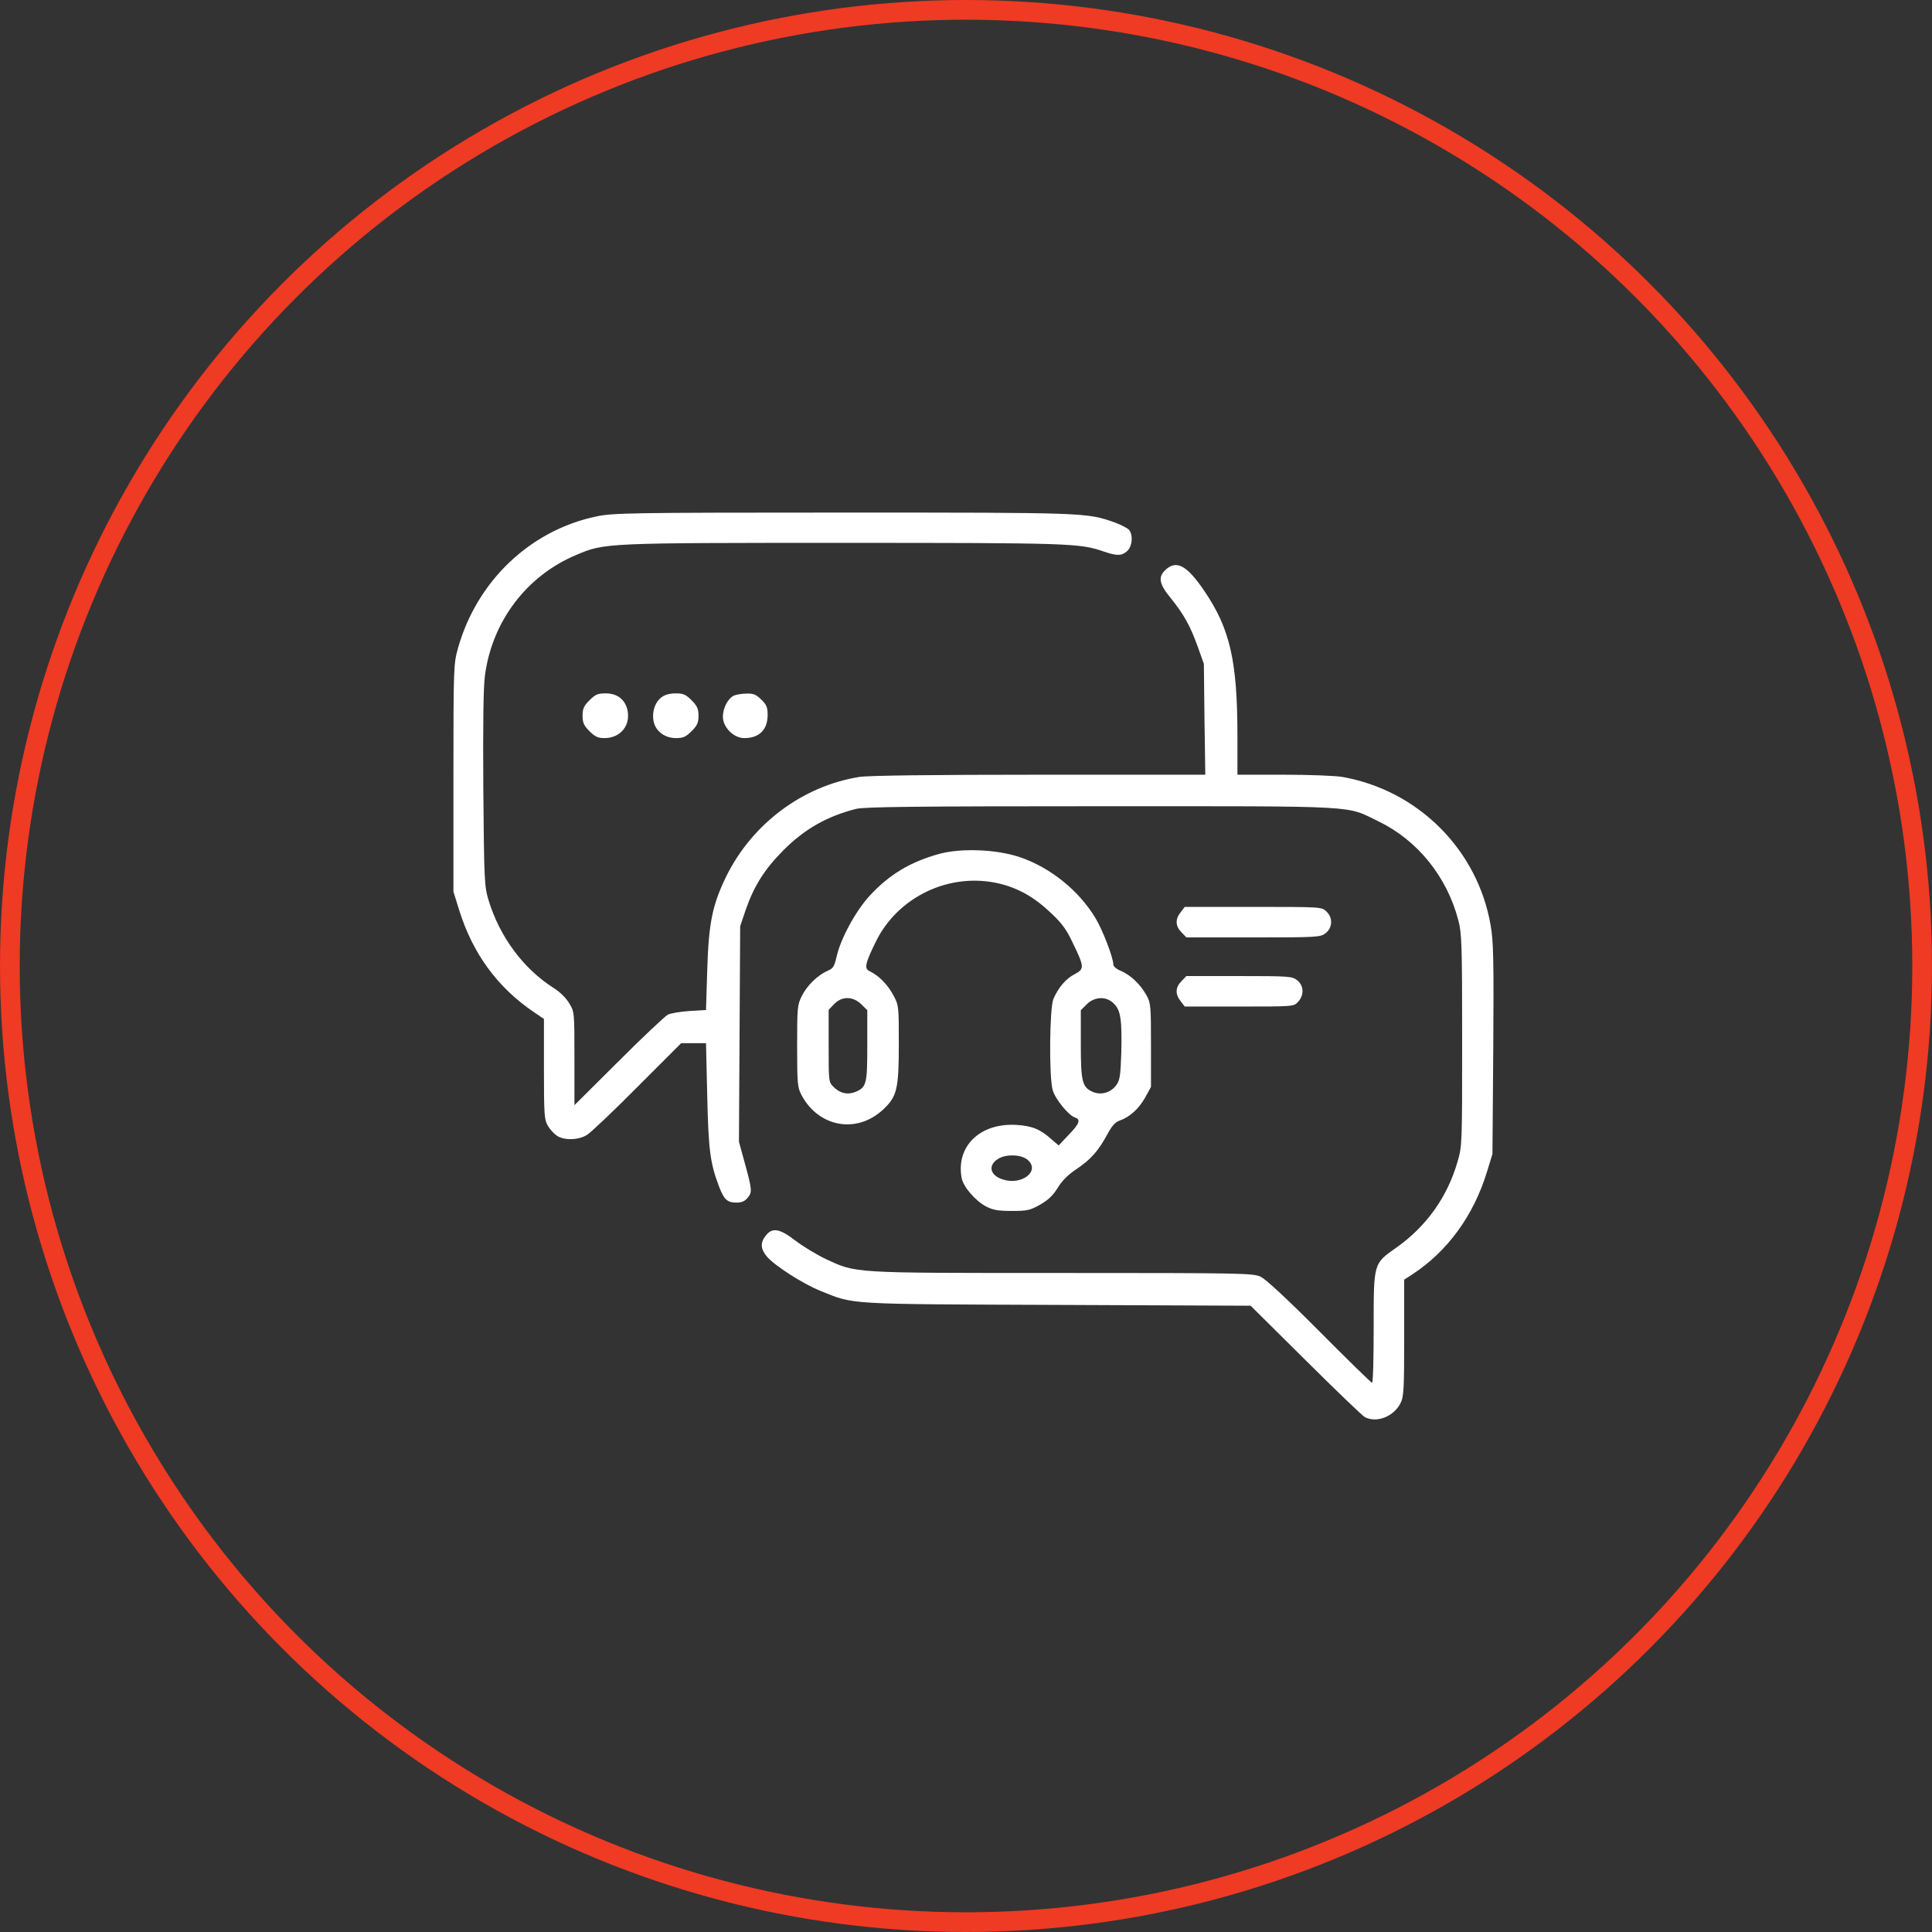
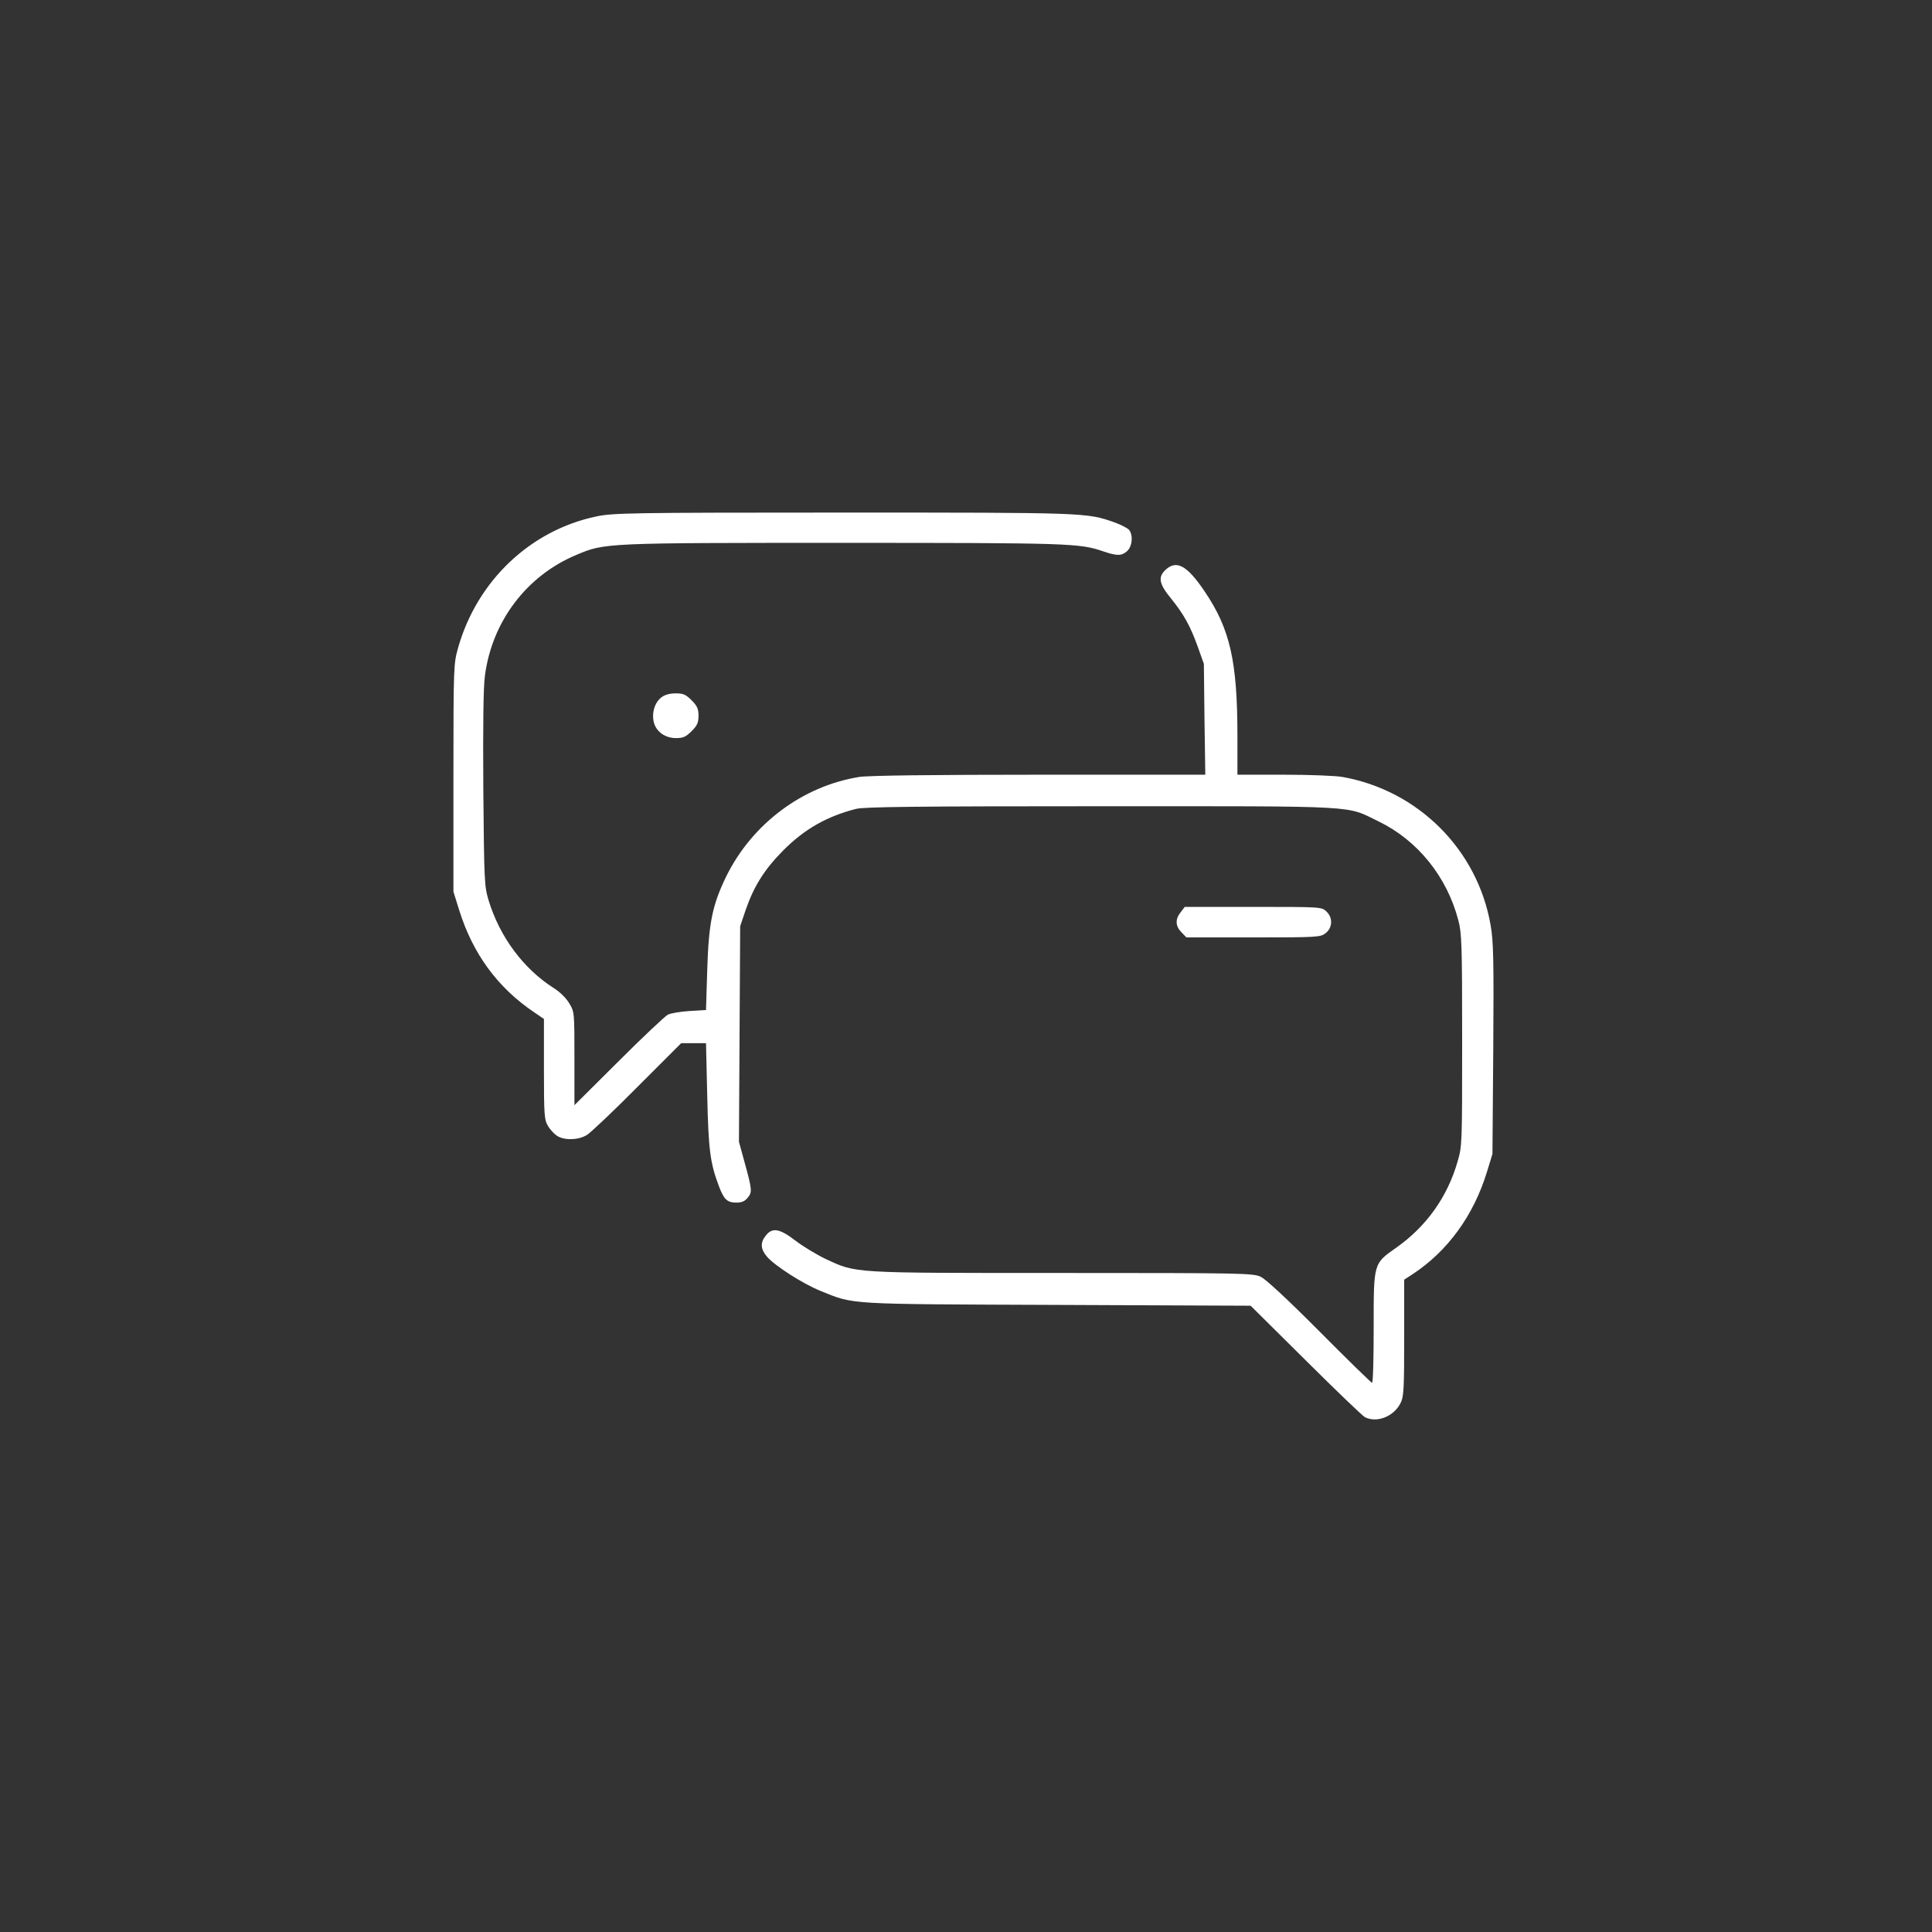
<svg xmlns="http://www.w3.org/2000/svg" width="98" height="98" viewBox="0 0 98 98" fill="none">
  <rect x="0" y="0" width="98" height="98" fill="#333333" stroke="none" />
-   <circle cx="49" cy="49" r="48.5" stroke="#EF3A24" />
  <path d="M30.252 26.196C26.899 26.897 24.197 29.466 23.237 32.86C23.01 33.664 23 33.768 23 39.452V45.229L23.289 46.157C23.98 48.375 25.238 50.098 27.106 51.356L27.591 51.686V54.234C27.591 56.576 27.611 56.813 27.797 57.112C27.9 57.298 28.117 57.525 28.261 57.618C28.633 57.855 29.355 57.835 29.777 57.566C29.963 57.453 31.119 56.359 32.336 55.132L34.554 52.914H35.183H35.812L35.874 55.565C35.936 58.319 36.019 58.98 36.462 60.156C36.72 60.847 36.885 61.002 37.36 61.002C37.628 61.002 37.783 60.929 37.927 60.754C38.164 60.465 38.154 60.352 37.752 58.897L37.483 57.917L37.514 52.45L37.545 46.982L37.824 46.157C38.237 44.96 38.773 44.104 39.712 43.155C40.795 42.062 41.93 41.412 43.425 41.03C43.828 40.927 46.5 40.896 55.856 40.896C69.225 40.896 68.225 40.844 69.937 41.67C71.908 42.629 73.393 44.465 73.971 46.673C74.146 47.333 74.167 47.87 74.167 52.759C74.167 58.051 74.167 58.134 73.93 58.938C73.414 60.723 72.351 62.209 70.835 63.281C69.659 64.107 69.679 64.045 69.679 67.346C69.679 68.883 69.648 70.141 69.597 70.141C69.556 70.141 68.359 68.976 66.946 67.552C65.305 65.902 64.212 64.891 63.954 64.767C63.562 64.581 63.108 64.571 53.865 64.571C43.075 64.571 43.467 64.592 41.878 63.859C41.424 63.642 40.743 63.23 40.362 62.941C39.547 62.312 39.175 62.25 38.845 62.673C38.556 63.034 38.577 63.354 38.897 63.735C39.289 64.2 40.733 65.128 41.641 65.489C43.353 66.18 42.848 66.149 53.638 66.191L63.438 66.232L66.224 68.996C67.761 70.523 69.112 71.823 69.236 71.885C69.834 72.194 70.701 71.854 71.041 71.173C71.206 70.853 71.227 70.461 71.227 67.862V64.911L71.67 64.623C73.434 63.457 74.745 61.662 75.425 59.444L75.704 58.536L75.745 53.203C75.776 48.695 75.755 47.725 75.611 46.931C74.951 43.103 71.939 40.091 68.091 39.41C67.75 39.349 66.42 39.297 65.12 39.297H62.768V37.347C62.768 33.53 62.396 31.911 61.107 30.002C60.199 28.651 59.652 28.372 59.085 28.94C58.734 29.291 58.806 29.641 59.405 30.363C60.044 31.158 60.374 31.746 60.746 32.777L61.066 33.675L61.097 36.481L61.138 39.297H52.689C47.315 39.297 44.014 39.338 43.59 39.41C40.692 39.875 38.133 41.804 36.823 44.486C36.132 45.92 35.947 46.817 35.874 49.211L35.812 51.233L34.966 51.284C34.502 51.315 34.007 51.398 33.873 51.47C33.739 51.542 32.614 52.594 31.387 53.822L29.138 56.06V53.698C29.138 51.367 29.138 51.325 28.88 50.902C28.725 50.634 28.416 50.325 28.086 50.118C26.549 49.138 25.352 47.529 24.785 45.672C24.568 44.95 24.558 44.713 24.516 40.029C24.496 36.77 24.516 34.84 24.599 34.263C24.96 31.519 26.714 29.198 29.241 28.145C30.675 27.537 30.696 27.537 42.827 27.537C54.247 27.537 54.752 27.558 55.939 27.96C56.661 28.207 56.898 28.207 57.177 27.95C57.434 27.712 57.486 27.166 57.28 26.887C57.208 26.794 56.867 26.619 56.527 26.495C55.113 26 55.103 26 42.755 26C31.913 26 31.088 26.02 30.252 26.196Z" fill="white" />
-   <path d="M29.901 35.521C29.613 35.81 29.551 35.955 29.551 36.305C29.551 36.656 29.613 36.8 29.901 37.089C30.18 37.368 30.335 37.44 30.655 37.44C31.5 37.44 32.027 36.759 31.81 35.944C31.666 35.449 31.284 35.171 30.716 35.171C30.325 35.171 30.201 35.222 29.901 35.521Z" fill="white" />
  <path d="M33.543 35.377C33.192 35.656 33.048 36.192 33.172 36.666C33.306 37.131 33.749 37.44 34.296 37.44C34.647 37.44 34.791 37.378 35.08 37.089C35.369 36.801 35.431 36.656 35.431 36.305C35.431 35.955 35.369 35.81 35.08 35.521C34.781 35.222 34.657 35.171 34.265 35.171C33.966 35.171 33.718 35.243 33.543 35.377Z" fill="white" />
-   <path d="M37.226 35.284C36.916 35.439 36.669 35.913 36.669 36.357C36.669 36.893 37.216 37.44 37.752 37.44C38.505 37.44 38.928 37.028 38.938 36.285C38.938 35.883 38.887 35.748 38.619 35.49C38.361 35.233 38.216 35.171 37.876 35.181C37.639 35.181 37.35 35.233 37.226 35.284Z" fill="white" />
-   <path d="M47.655 43.31C46.179 43.712 45.086 44.372 44.096 45.456C43.394 46.229 42.641 47.612 42.435 48.53C42.321 49.025 42.26 49.128 41.981 49.242C41.486 49.458 40.939 49.984 40.671 50.521C40.444 50.975 40.434 51.119 40.434 53.069C40.434 54.987 40.454 55.163 40.66 55.555C41.527 57.174 43.446 57.525 44.777 56.298C45.499 55.637 45.592 55.245 45.592 52.965C45.592 51.036 45.592 50.995 45.313 50.479C45.035 49.953 44.57 49.479 44.127 49.272C43.828 49.138 43.869 48.911 44.405 47.808C45.519 45.486 48.17 44.228 50.677 44.816C51.637 45.043 52.462 45.507 53.277 46.281C53.844 46.807 54.092 47.137 54.401 47.797C55.01 49.045 55.01 49.149 54.525 49.407C54.071 49.633 53.679 50.098 53.432 50.675C53.236 51.15 53.205 54.668 53.401 55.307C53.535 55.761 54.205 56.576 54.515 56.679C54.835 56.782 54.762 56.999 54.205 57.566L53.7 58.103L53.328 57.783C52.761 57.278 52.359 57.112 51.564 57.061C49.718 56.947 48.48 58.144 48.779 59.753C48.862 60.197 49.46 60.898 50.017 61.198C50.358 61.373 50.615 61.425 51.317 61.425C52.111 61.425 52.245 61.394 52.761 61.105C53.174 60.867 53.411 60.641 53.648 60.259C53.865 59.898 54.174 59.588 54.608 59.3C55.33 58.815 55.711 58.381 56.165 57.546C56.392 57.123 56.557 56.927 56.784 56.844C57.3 56.669 57.764 56.246 58.084 55.679L58.383 55.132V53.017C58.383 51.047 58.373 50.871 58.156 50.49C57.867 49.953 57.352 49.458 56.867 49.252C56.65 49.169 56.475 49.025 56.475 48.932C56.475 48.592 55.928 47.158 55.567 46.57C54.721 45.167 53.277 44.001 51.719 43.475C50.553 43.083 48.758 43.011 47.655 43.31ZM43.693 50.944L43.993 51.243V53.038C43.993 54.998 43.951 55.153 43.384 55.39C42.992 55.544 42.61 55.462 42.28 55.132C42.033 54.884 42.033 54.853 42.033 53.058V51.222L42.311 50.933C42.703 50.521 43.27 50.531 43.693 50.944ZM56.506 50.913C56.846 51.253 56.918 51.717 56.877 53.419C56.836 54.585 56.805 54.791 56.619 55.049C56.341 55.421 55.866 55.565 55.443 55.39C54.897 55.163 54.824 54.874 54.824 52.965V51.243L55.123 50.944C55.536 50.541 56.124 50.521 56.506 50.913ZM52.142 58.846C52.771 59.413 51.812 60.145 50.863 59.826C50.213 59.619 50.1 59.114 50.626 58.784C51.028 58.526 51.833 58.557 52.142 58.846Z" fill="white" />
  <path d="M59.89 46.27C59.601 46.632 59.622 46.982 59.931 47.292L60.179 47.55H63.573C66.853 47.55 66.977 47.539 67.245 47.333C67.596 47.054 67.617 46.539 67.276 46.229C67.039 46.002 66.987 46.002 63.573 46.002H60.096L59.89 46.27Z" fill="white" />
-   <path d="M59.931 49.768C59.622 50.077 59.601 50.428 59.89 50.789L60.096 51.057H62.861C65.615 51.057 65.626 51.057 65.842 50.82C66.162 50.479 66.141 49.995 65.801 49.726C65.543 49.52 65.399 49.51 62.85 49.51H60.179L59.931 49.768Z" fill="white" />
</svg>